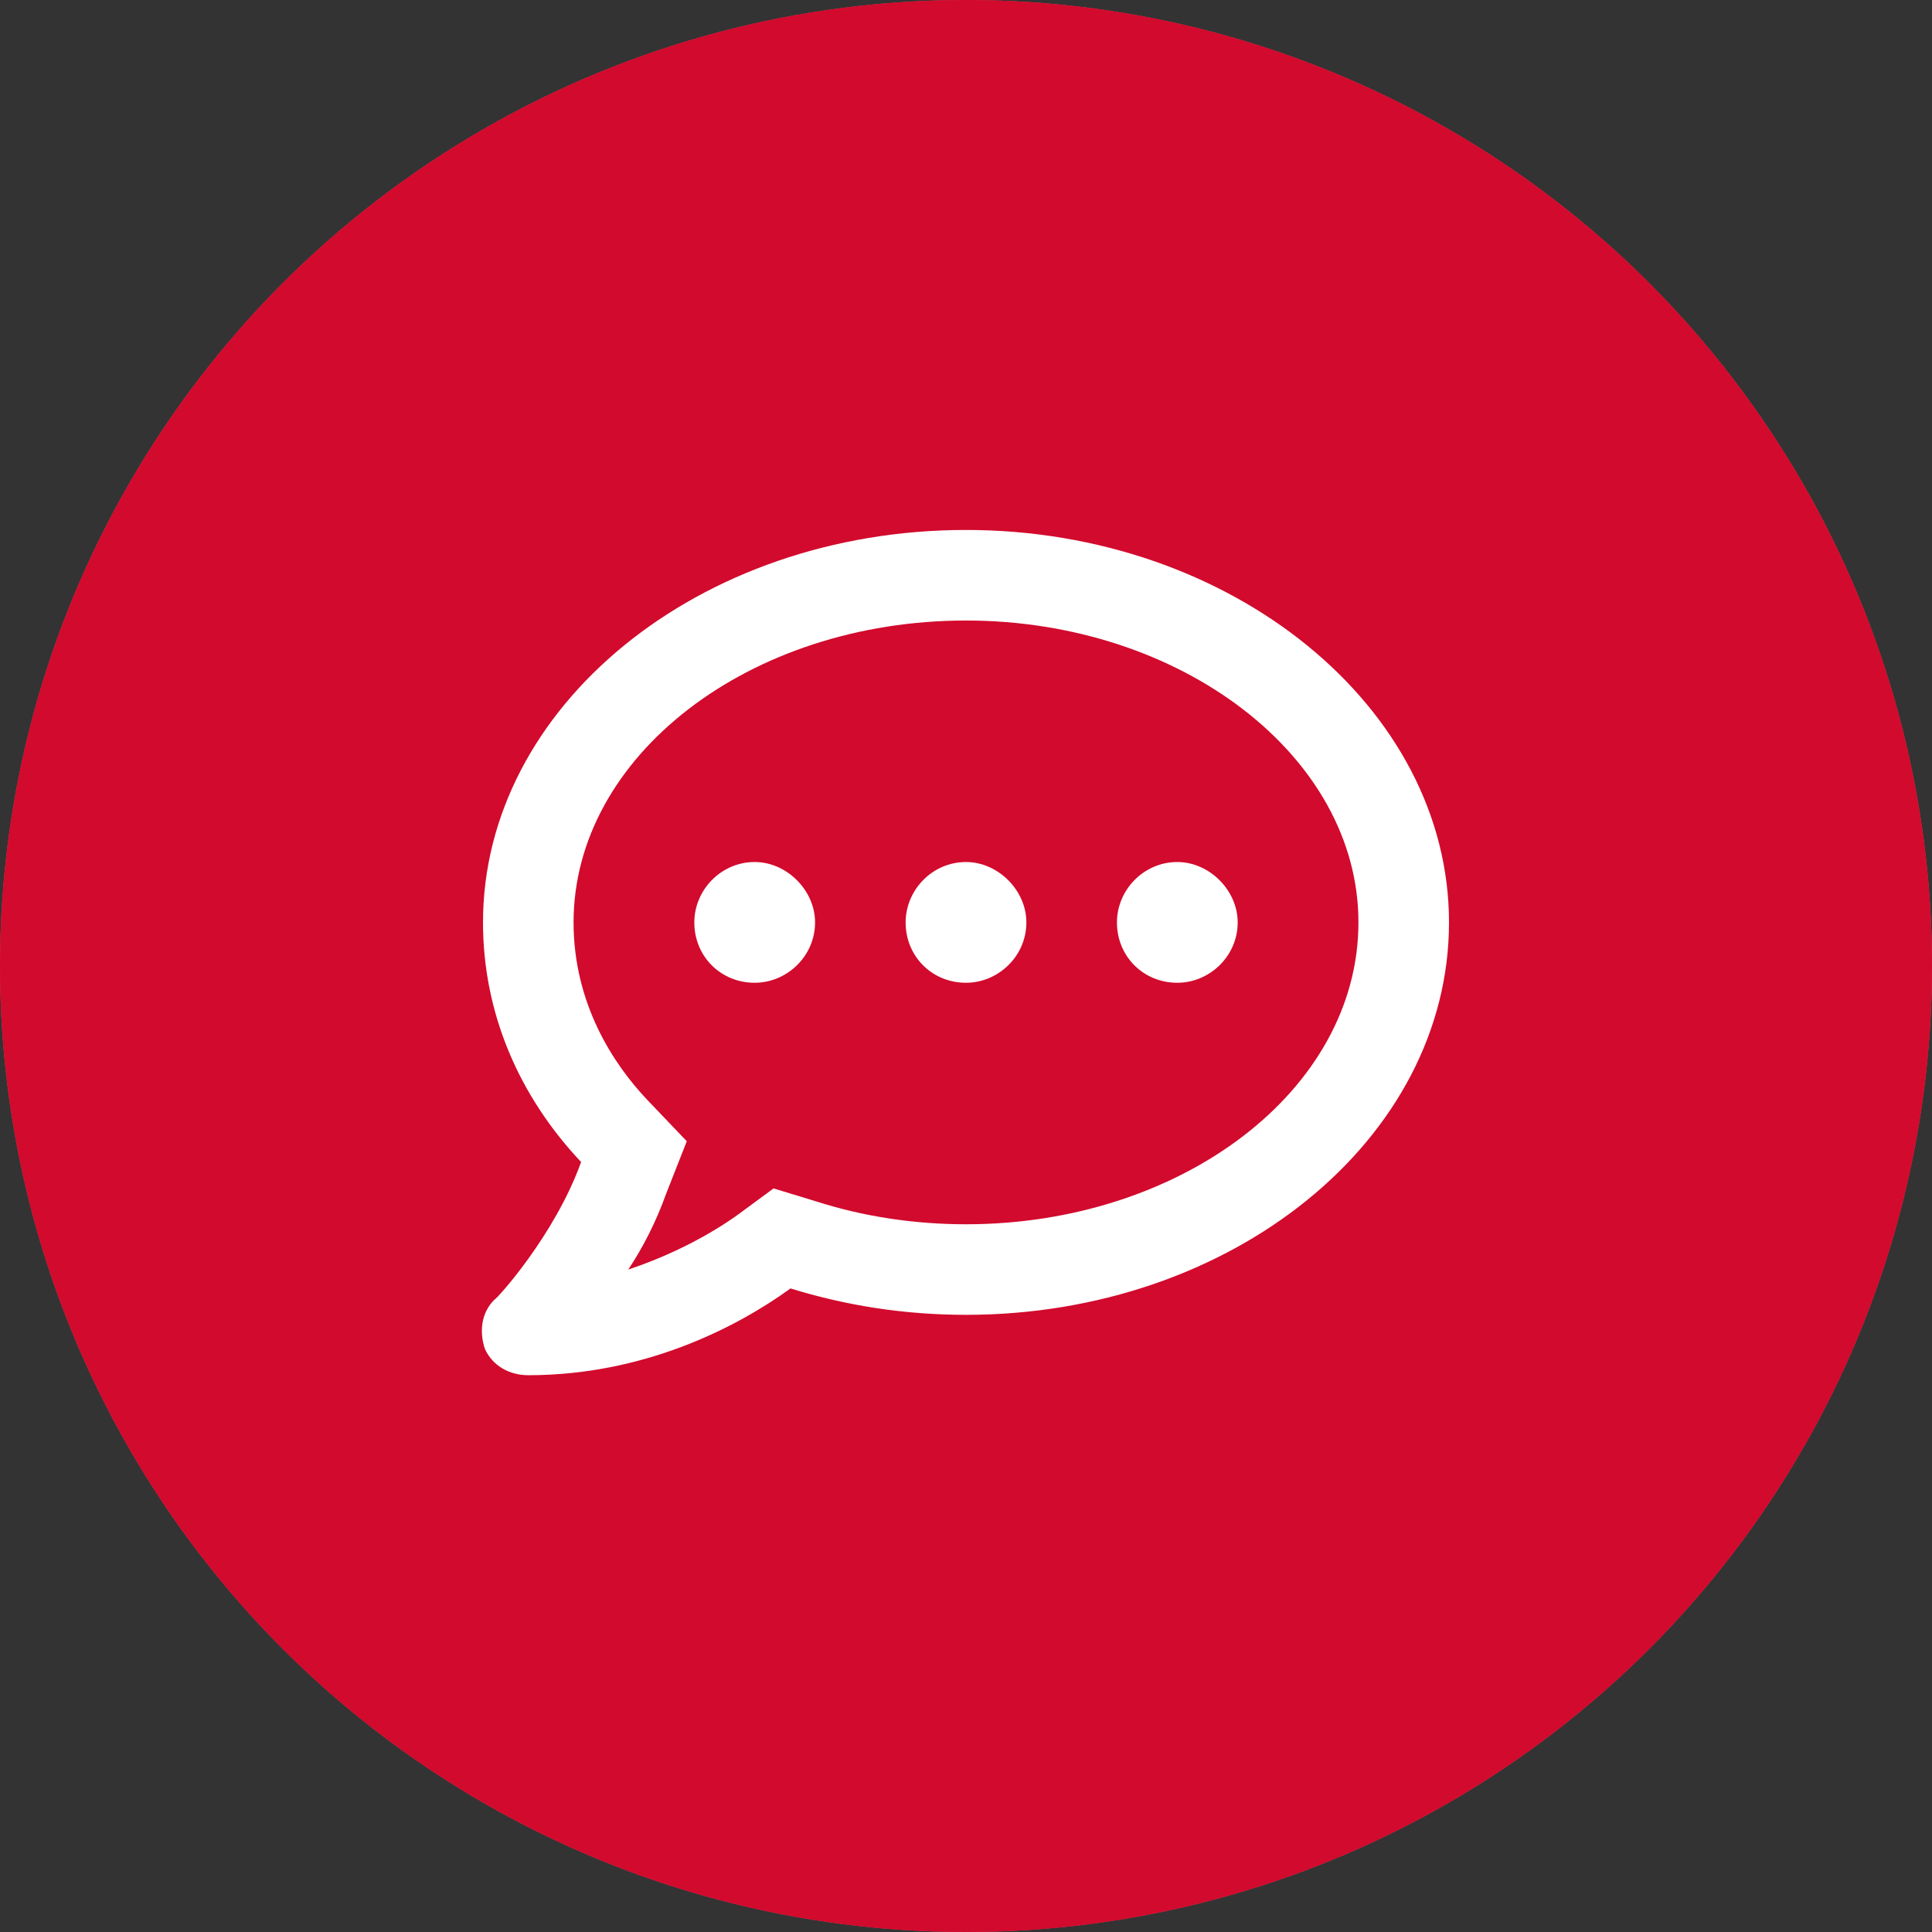
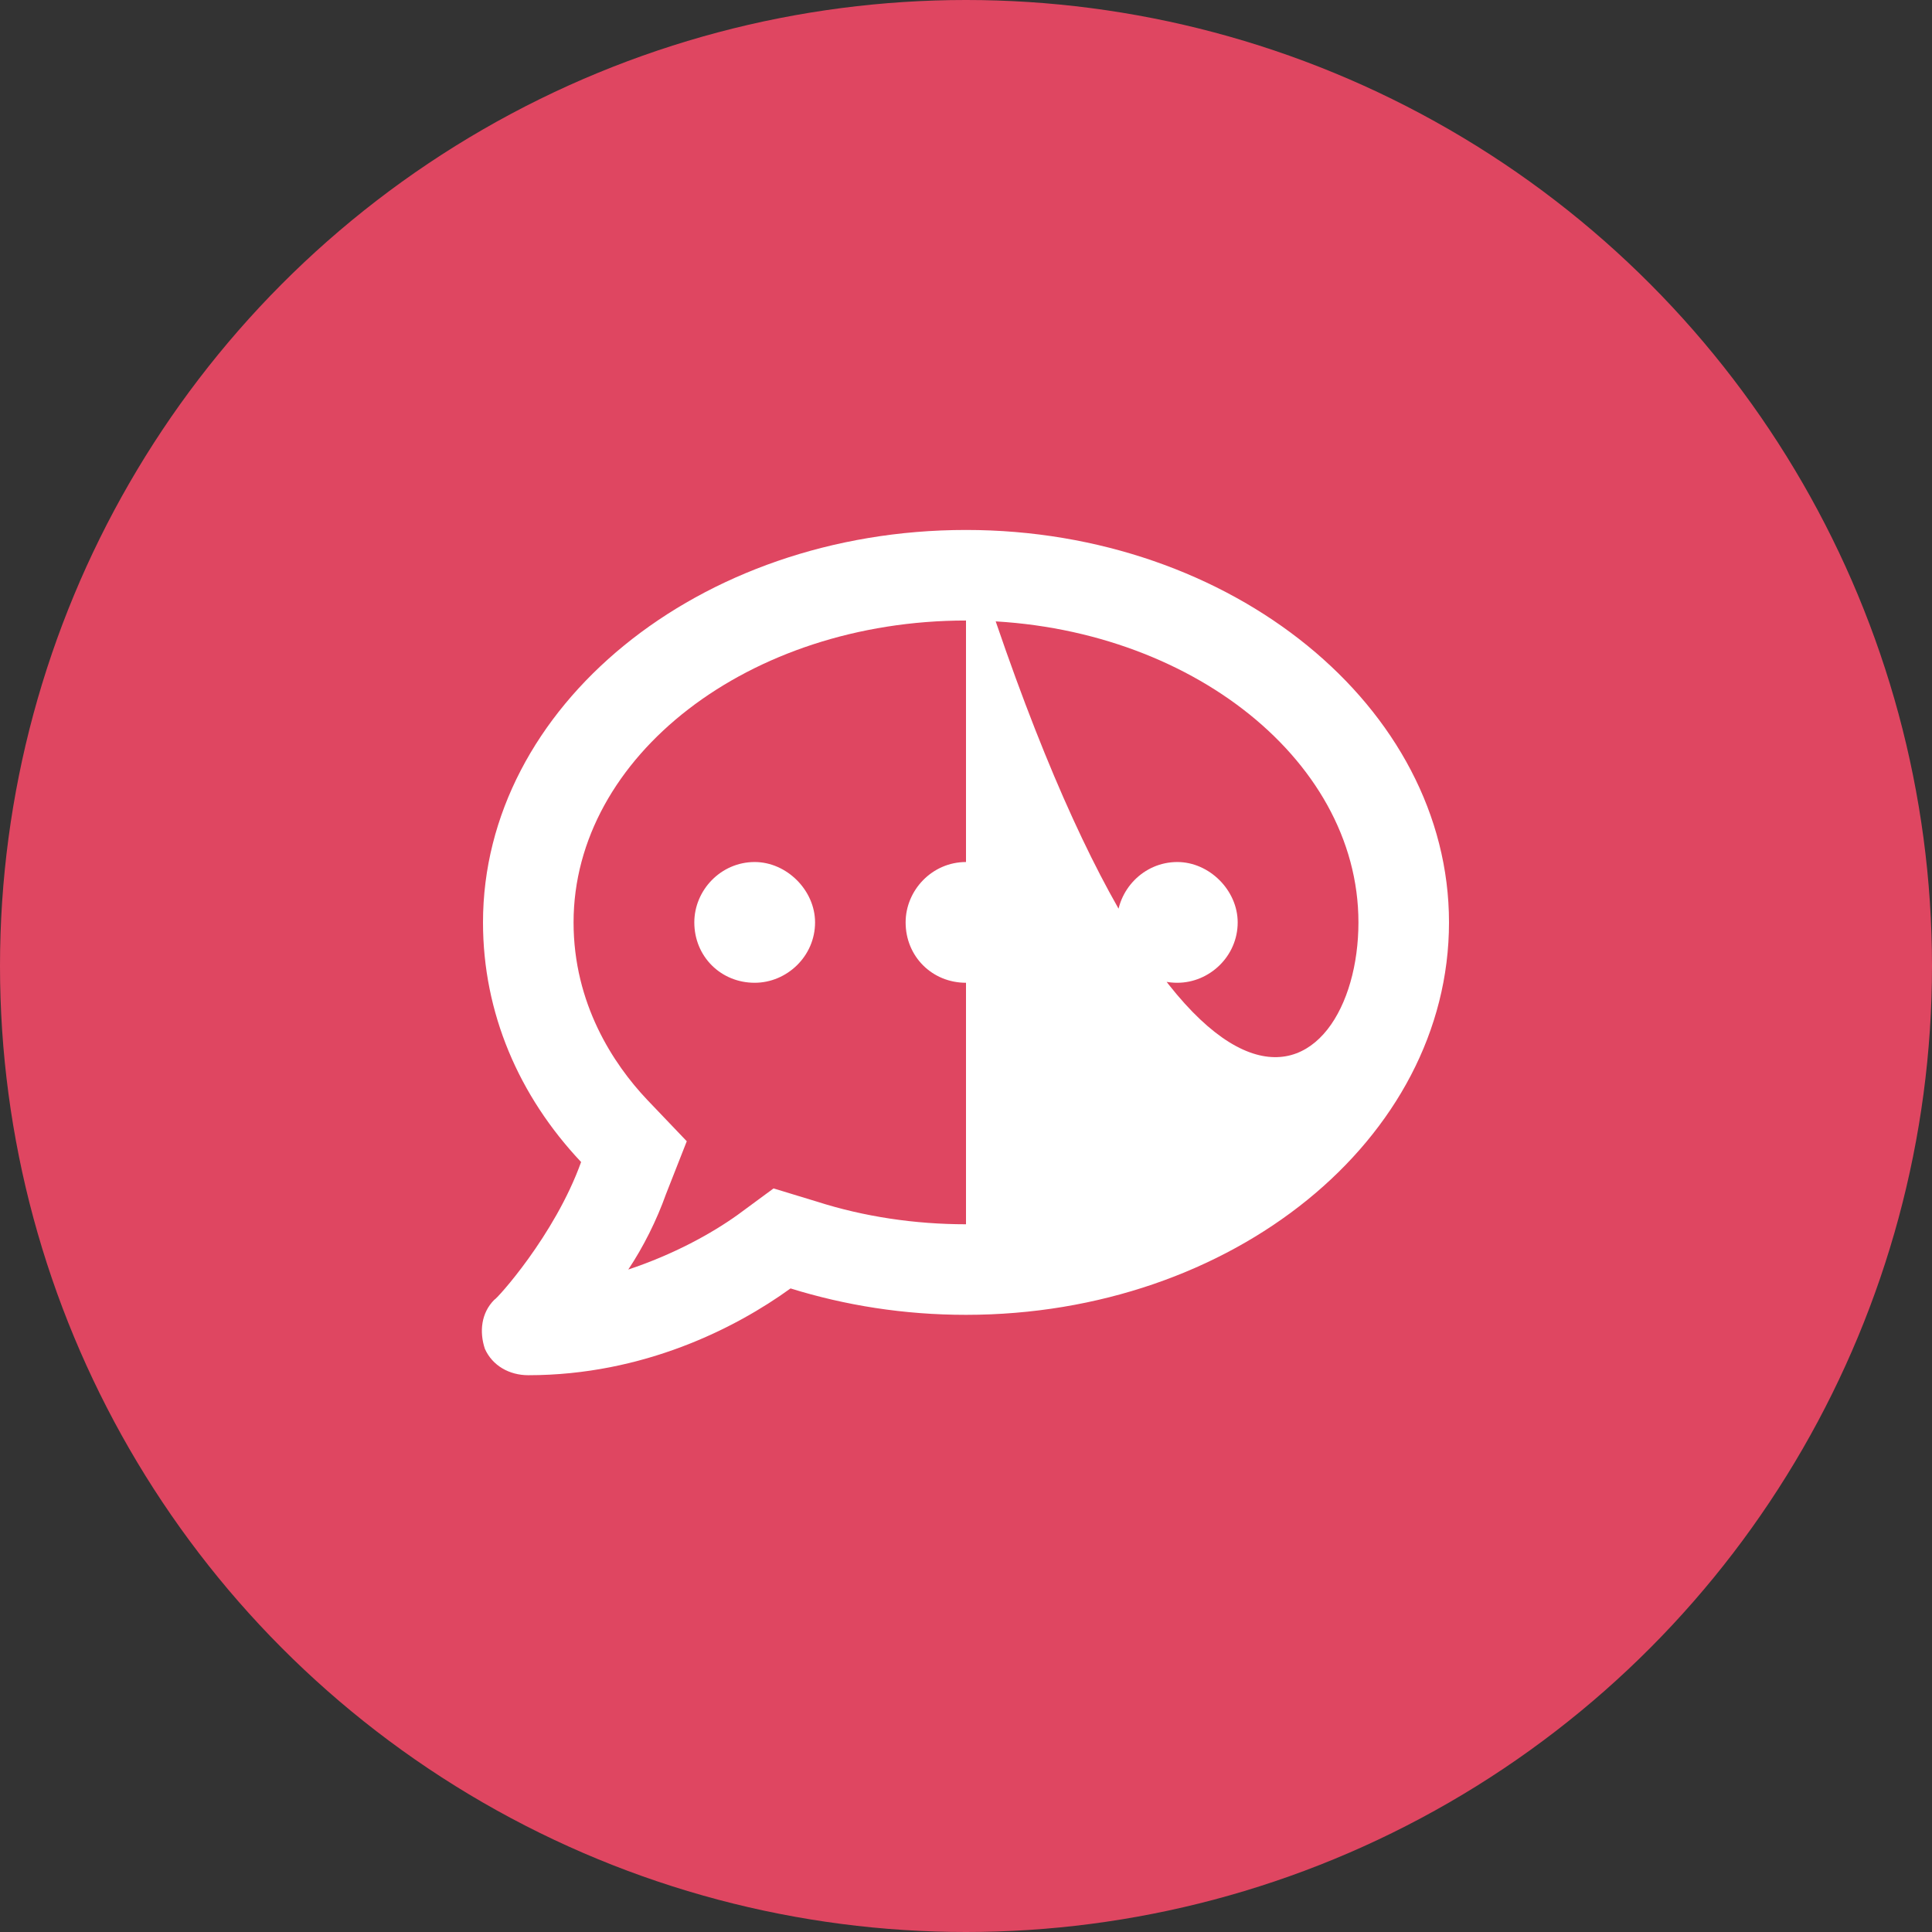
<svg xmlns="http://www.w3.org/2000/svg" width="72" height="72" viewBox="0 0 72 72" fill="none">
  <rect x="0" y="0" width="72" height="72" fill="#333333" stroke="none" />
  <circle cx="36" cy="36" r="36" fill="#DF4661" />
-   <path d="M26.578 32.828C27.047 32.359 27.586 32.125 28.195 32.125C28.805 32.125 29.32 32.359 29.742 32.828C30.211 33.25 30.445 33.766 30.445 34.375C30.445 34.984 30.211 35.523 29.742 35.992C29.32 36.414 28.805 36.625 28.195 36.625C27.586 36.625 27.047 36.414 26.578 35.992C26.156 35.523 25.945 34.984 25.945 34.375C25.945 33.766 26.156 33.25 26.578 32.828ZM34.453 32.828C34.922 32.359 35.461 32.125 36.07 32.125C36.68 32.125 37.195 32.359 37.617 32.828C38.086 33.25 38.32 33.766 38.32 34.375C38.32 34.984 38.086 35.523 37.617 35.992C37.195 36.414 36.68 36.625 36.07 36.625C35.461 36.625 34.922 36.414 34.453 35.992C34.031 35.523 33.82 34.984 33.82 34.375C33.82 33.766 34.031 33.25 34.453 32.828ZM42.328 32.828C42.797 32.359 43.336 32.125 43.945 32.125C44.555 32.125 45.07 32.359 45.492 32.828C45.961 33.25 46.195 33.766 46.195 34.375C46.195 34.984 45.961 35.523 45.492 35.992C45.07 36.414 44.555 36.625 43.945 36.625C43.336 36.625 42.797 36.414 42.328 35.992C41.906 35.523 41.695 34.984 41.695 34.375C41.695 33.766 41.906 33.25 42.328 32.828ZM23.344 24.039C26.859 21.18 31.102 19.75 36.07 19.75C41.039 19.75 45.281 21.18 48.797 24.039C52.312 26.898 54.07 30.344 54.07 34.375C54.07 38.406 52.312 41.852 48.797 44.711C45.281 47.57 41.039 49 36.07 49C33.867 49 31.688 48.672 29.531 48.016C26.484 50.172 23.227 51.25 19.758 51.25C19.008 51.25 18.492 50.898 18.211 50.195C17.93 49.539 18.023 48.953 18.492 48.438C18.586 48.344 18.797 48.109 19.125 47.734C19.5 47.312 19.945 46.68 20.461 45.836C21.023 44.945 21.469 44.078 21.797 43.234C19.312 40.609 18.07 37.656 18.07 34.375C18.07 30.344 19.828 26.898 23.344 24.039ZM36.07 45.625C40.102 45.625 43.547 44.523 46.406 42.32C49.266 40.117 50.695 37.469 50.695 34.375C50.695 31.281 49.266 28.633 46.406 26.43C43.547 24.227 40.102 23.125 36.07 23.125C32.039 23.125 28.594 24.227 25.734 26.43C22.875 28.633 21.445 31.281 21.445 34.375C21.445 36.766 22.383 38.945 24.258 40.914L25.664 42.461L24.961 44.43C24.586 45.367 24.117 46.328 23.555 47.312C24.961 46.844 26.297 46.141 27.562 45.203L28.969 44.289L30.586 44.781C32.367 45.344 34.195 45.625 36.07 45.625Z" fill="white" />
-   <circle cx="36" cy="36" r="36" fill="#D20A2D" />
-   <path d="M28.125 32.125C29.32 32.125 30.375 33.18 30.375 34.375C30.375 35.641 29.32 36.625 28.125 36.625C26.859 36.625 25.875 35.641 25.875 34.375C25.875 33.18 26.859 32.125 28.125 32.125ZM36 32.125C37.195 32.125 38.25 33.18 38.25 34.375C38.25 35.641 37.195 36.625 36 36.625C34.734 36.625 33.75 35.641 33.75 34.375C33.75 33.18 34.734 32.125 36 32.125ZM43.875 32.125C45.07 32.125 46.125 33.18 46.125 34.375C46.125 35.641 45.07 36.625 43.875 36.625C42.609 36.625 41.625 35.641 41.625 34.375C41.625 33.18 42.609 32.125 43.875 32.125ZM36 19.75C45.914 19.75 54 26.359 54 34.375C54 42.461 45.914 49 36 49C33.68 49 31.5 48.648 29.461 48.016C27.422 49.492 23.977 51.25 19.688 51.25C18.984 51.25 18.352 50.898 18.07 50.266C17.859 49.633 17.93 48.93 18.422 48.438C18.492 48.438 20.672 46.047 21.656 43.305C19.336 40.844 18 37.75 18 34.375C18 26.359 26.016 19.75 36 19.75ZM36 45.625C44.016 45.625 50.625 40.633 50.625 34.375C50.625 28.188 44.016 23.125 36 23.125C27.914 23.125 21.375 28.188 21.375 34.375C21.375 37.398 22.852 39.648 24.117 40.984L25.594 42.531L24.82 44.5C24.469 45.484 23.977 46.469 23.414 47.312C25.102 46.75 26.508 45.977 27.492 45.273L28.828 44.289L30.445 44.781C32.203 45.344 34.102 45.625 36 45.625Z" fill="white" />
+   <path d="M28.125 32.125C29.32 32.125 30.375 33.18 30.375 34.375C30.375 35.641 29.32 36.625 28.125 36.625C26.859 36.625 25.875 35.641 25.875 34.375C25.875 33.18 26.859 32.125 28.125 32.125ZM36 32.125C37.195 32.125 38.25 33.18 38.25 34.375C38.25 35.641 37.195 36.625 36 36.625C34.734 36.625 33.75 35.641 33.75 34.375C33.75 33.18 34.734 32.125 36 32.125ZM43.875 32.125C45.07 32.125 46.125 33.18 46.125 34.375C46.125 35.641 45.07 36.625 43.875 36.625C42.609 36.625 41.625 35.641 41.625 34.375C41.625 33.18 42.609 32.125 43.875 32.125ZM36 19.75C45.914 19.75 54 26.359 54 34.375C54 42.461 45.914 49 36 49C33.68 49 31.5 48.648 29.461 48.016C27.422 49.492 23.977 51.25 19.688 51.25C18.984 51.25 18.352 50.898 18.07 50.266C17.859 49.633 17.93 48.93 18.422 48.438C18.492 48.438 20.672 46.047 21.656 43.305C19.336 40.844 18 37.75 18 34.375C18 26.359 26.016 19.75 36 19.75ZC44.016 45.625 50.625 40.633 50.625 34.375C50.625 28.188 44.016 23.125 36 23.125C27.914 23.125 21.375 28.188 21.375 34.375C21.375 37.398 22.852 39.648 24.117 40.984L25.594 42.531L24.82 44.5C24.469 45.484 23.977 46.469 23.414 47.312C25.102 46.75 26.508 45.977 27.492 45.273L28.828 44.289L30.445 44.781C32.203 45.344 34.102 45.625 36 45.625Z" fill="white" />
</svg>